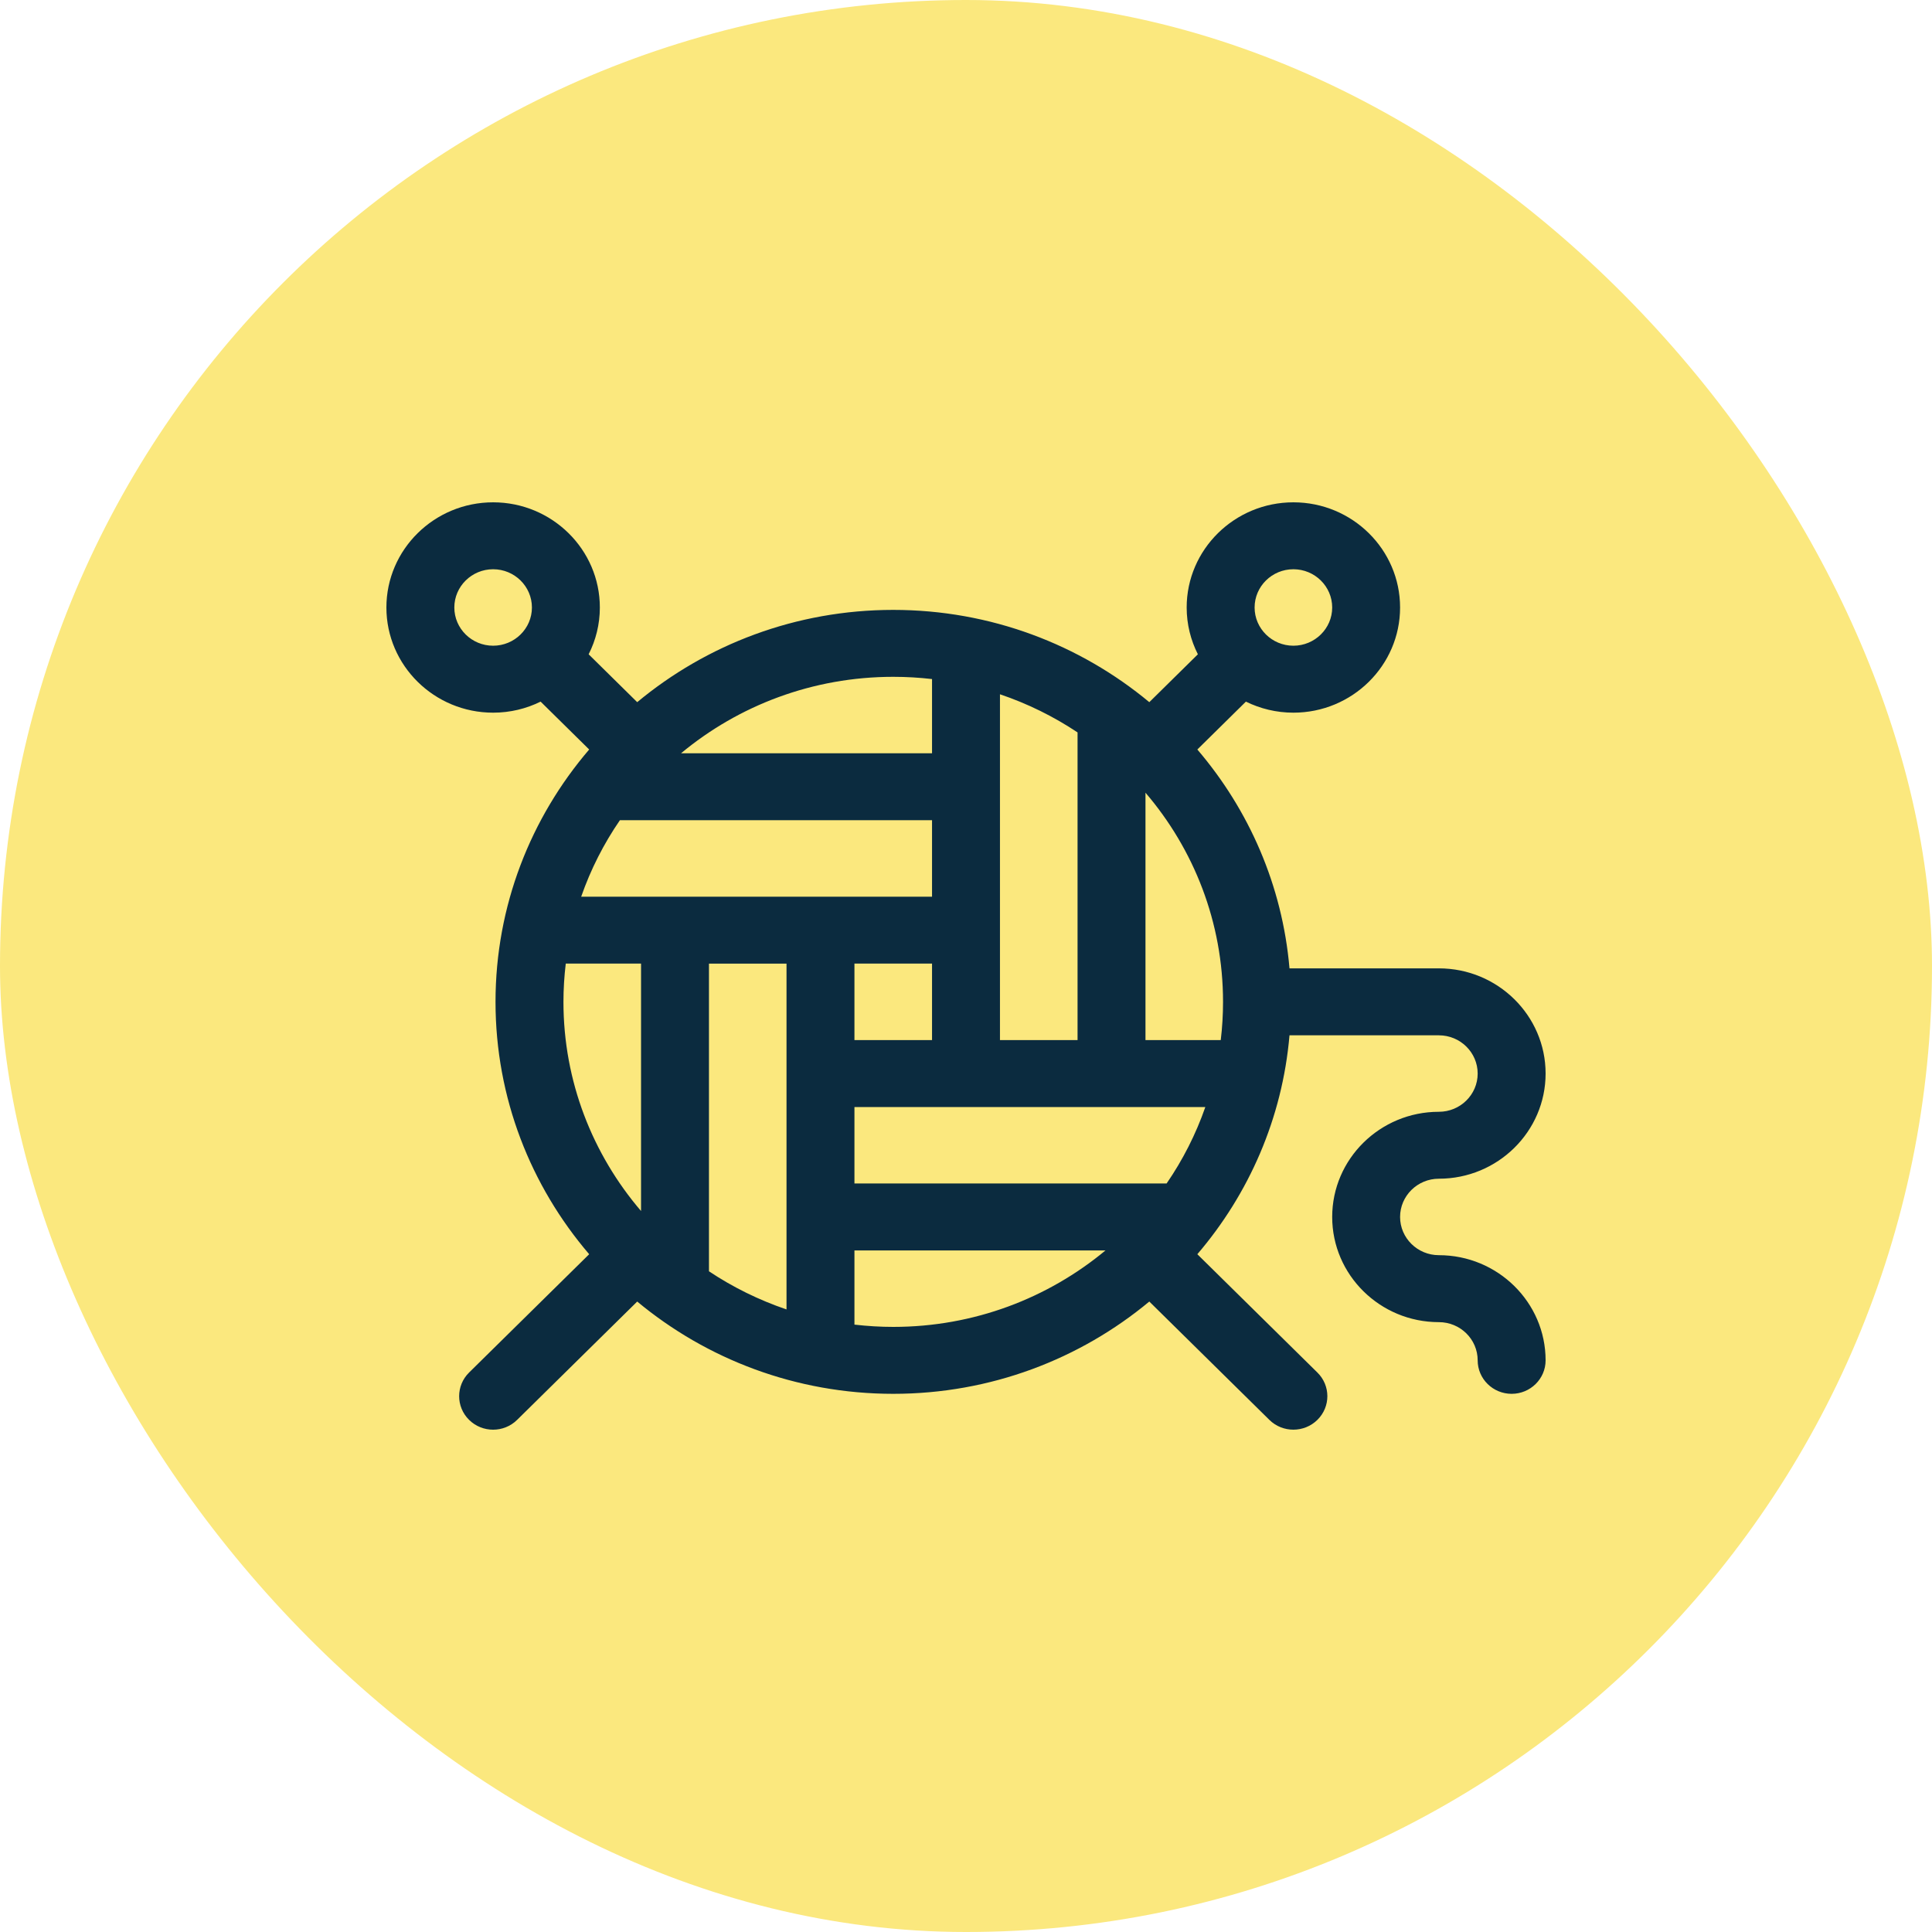
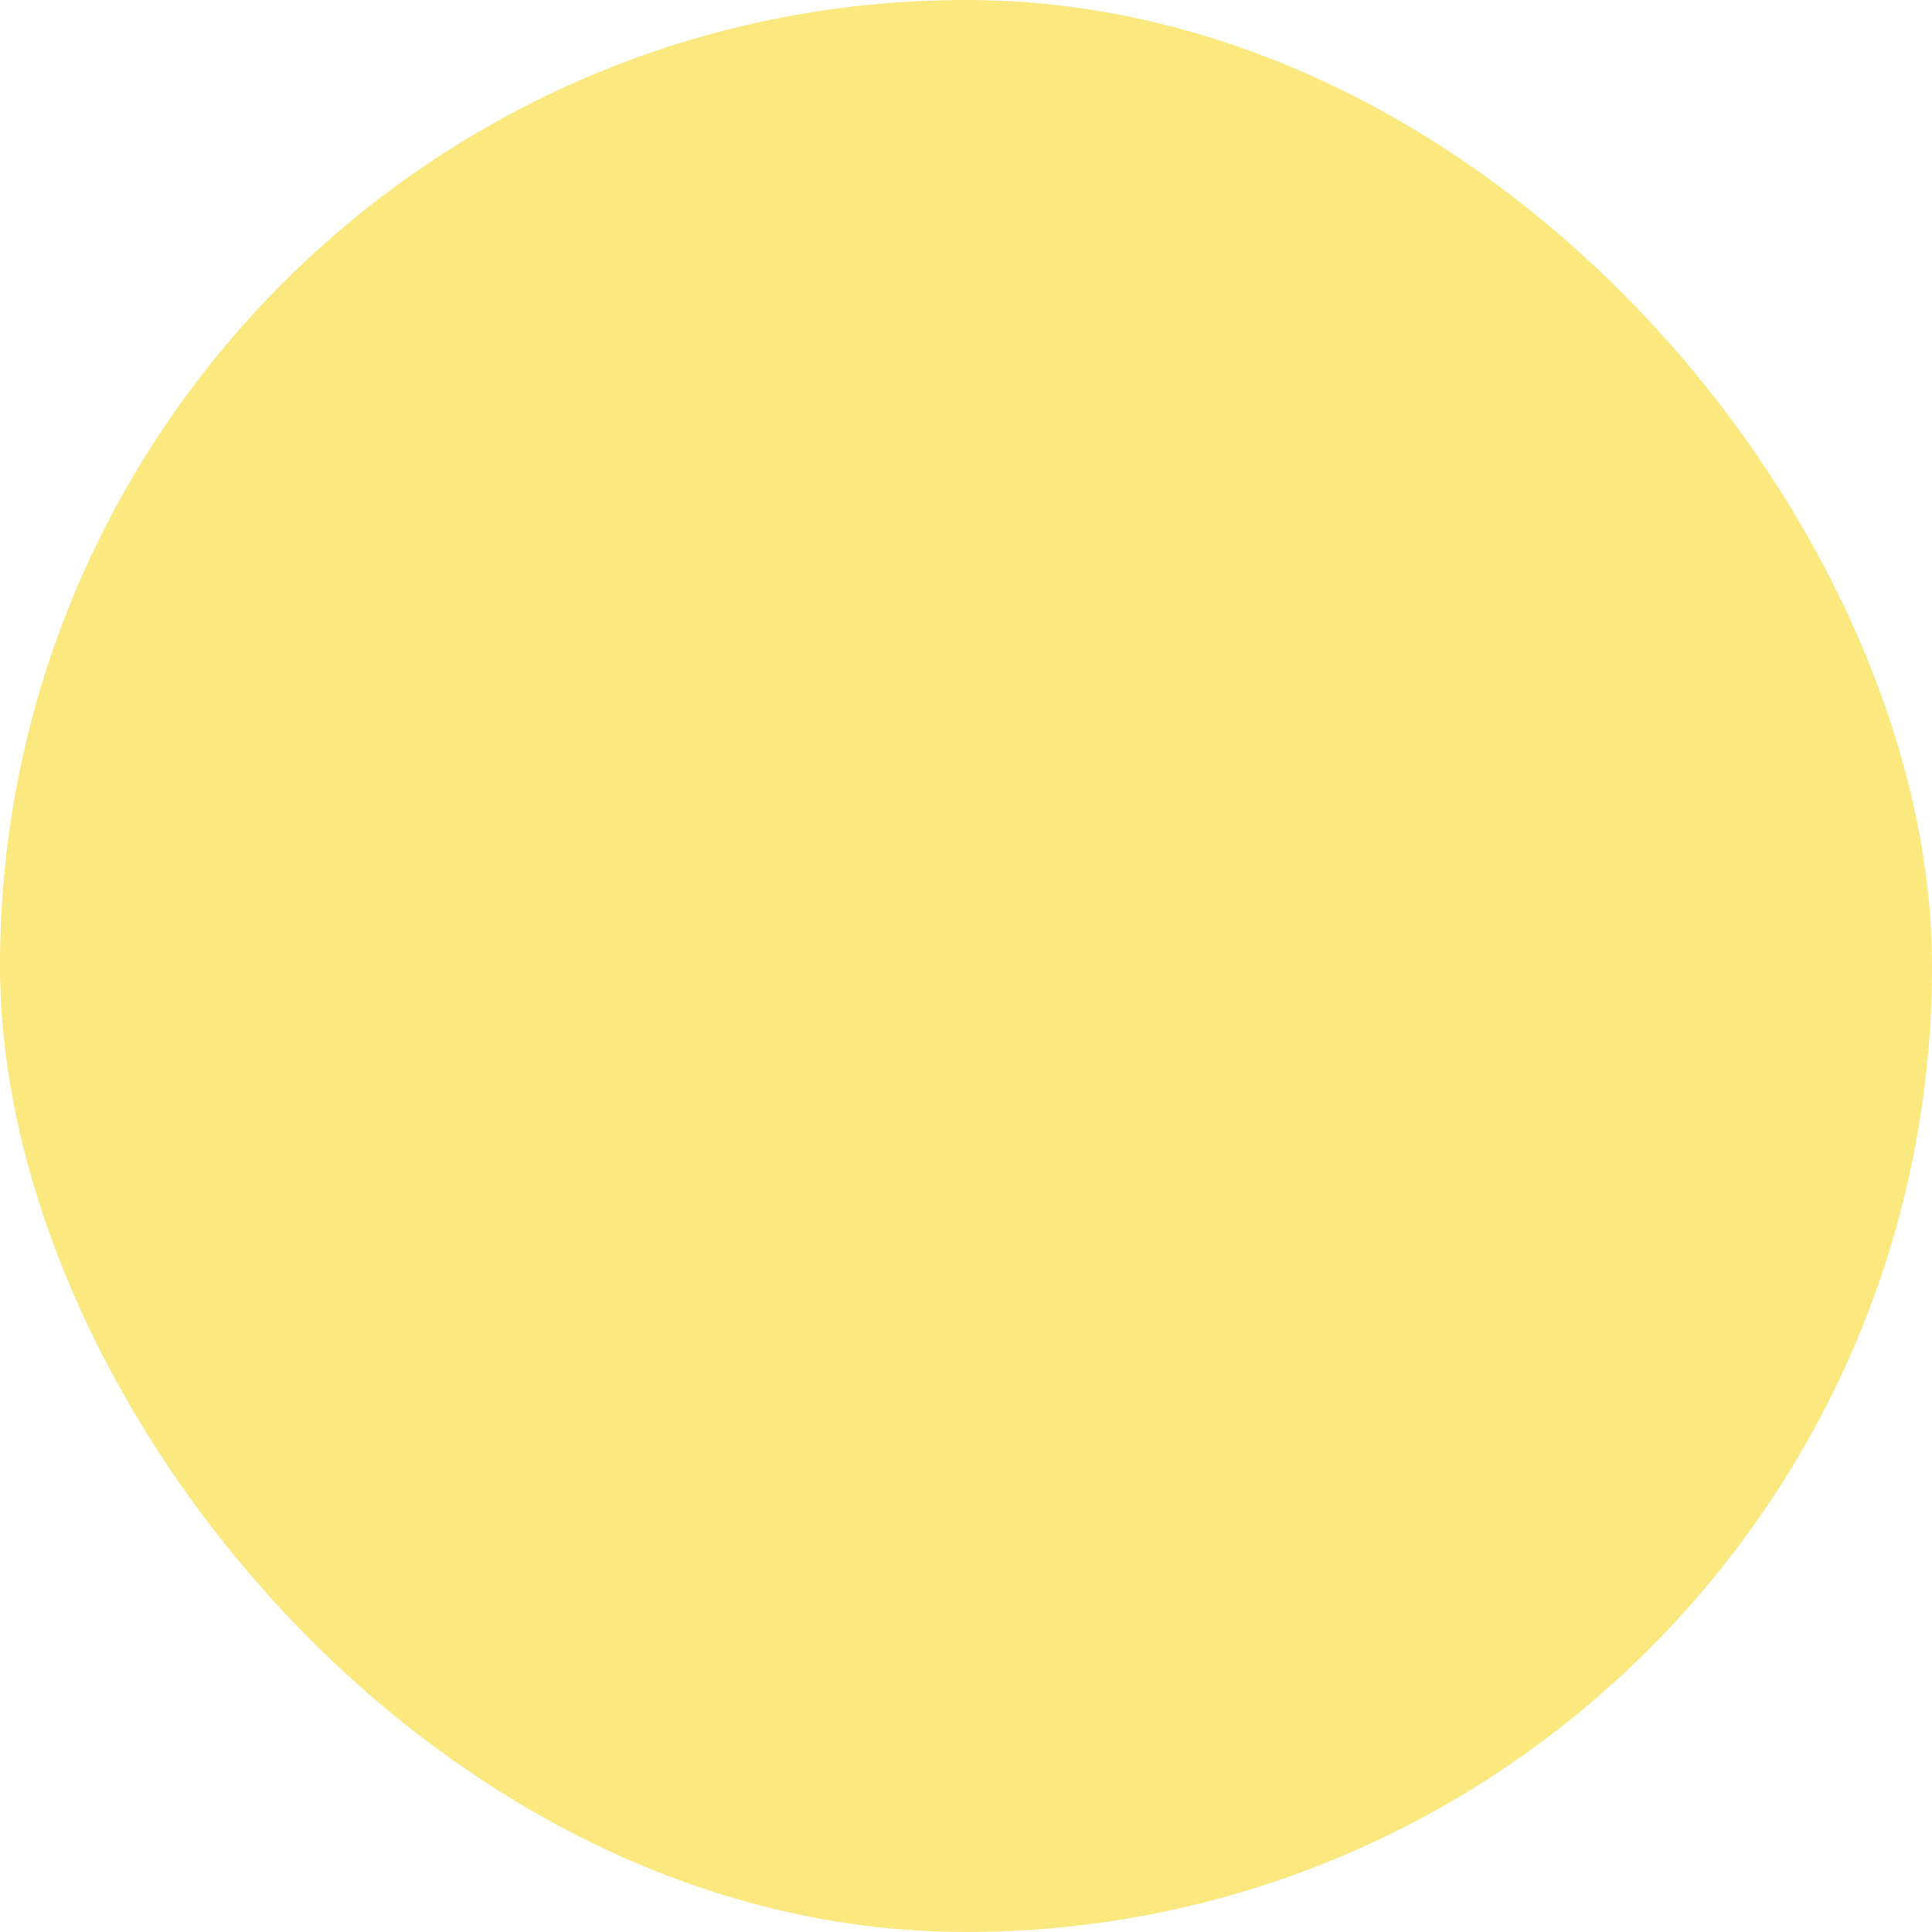
<svg xmlns="http://www.w3.org/2000/svg" width="50" height="50" viewBox="0 0 50 50" fill="none">
  <rect width="50" height="50" rx="25" fill="#FBE87E" />
-   <path d="M37.238 32.484C36.685 32.484 36.234 32.04 36.234 31.495C36.234 30.949 36.685 30.505 37.238 30.505C38.761 30.505 40 29.284 40 27.783C40 26.282 38.761 25.061 37.238 25.061H33.372C33.187 22.914 32.321 20.956 30.987 19.397L32.244 18.158C32.614 18.34 33.032 18.444 33.473 18.444C34.996 18.444 36.234 17.223 36.234 15.722C36.234 14.221 34.996 13 33.473 13C31.95 13 30.711 14.221 30.711 15.722C30.711 16.157 30.816 16.568 31.001 16.933L29.744 18.172C27.952 16.683 25.639 15.784 23.117 15.784C20.595 15.784 18.283 16.683 16.491 18.172L15.234 16.933C15.419 16.568 15.524 16.157 15.524 15.722C15.524 14.221 14.285 13 12.762 13C11.239 13 10 14.221 10 15.722C10 17.223 11.239 18.444 12.762 18.444C13.203 18.444 13.62 18.341 13.991 18.158L15.248 19.397C13.736 21.163 12.824 23.442 12.824 25.928C12.824 28.413 13.736 30.693 15.248 32.459L12.14 35.521C11.797 35.859 11.797 36.408 12.14 36.746C12.483 37.085 13.04 37.085 13.383 36.746L16.491 33.684C18.283 35.173 20.595 36.072 23.117 36.072C25.639 36.072 27.952 35.173 29.744 33.684L32.851 36.746C33.194 37.085 33.751 37.084 34.094 36.746C34.438 36.408 34.438 35.859 34.094 35.521L30.987 32.459C32.321 30.9 33.187 28.942 33.372 26.794H37.238C37.792 26.794 38.242 27.238 38.242 27.784C38.242 28.329 37.792 28.773 37.238 28.773C35.715 28.773 34.477 29.994 34.477 31.495C34.477 32.995 35.715 34.217 37.238 34.217C37.792 34.217 38.242 34.66 38.242 35.206C38.242 35.684 38.636 36.072 39.121 36.072C39.606 36.072 40 35.684 40 35.206C40 33.705 38.761 32.484 37.238 32.484ZM33.473 14.732C34.026 14.732 34.477 15.176 34.477 15.722C34.477 16.267 34.026 16.711 33.473 16.711C32.919 16.711 32.469 16.267 32.469 15.722C32.469 15.176 32.919 14.732 33.473 14.732ZM12.762 16.711C12.208 16.711 11.758 16.267 11.758 15.722C11.758 15.176 12.209 14.732 12.762 14.732C13.316 14.732 13.766 15.176 13.766 15.722C13.766 16.267 13.316 16.711 12.762 16.711ZM25.879 17.968C26.596 18.21 27.27 18.544 27.887 18.955V26.917H25.879V17.968ZM23.117 17.516C23.457 17.516 23.792 17.536 24.121 17.574V19.495H17.625C19.11 18.261 21.027 17.516 23.117 17.516ZM16.043 21.227H24.121V23.206H15.041C15.287 22.499 15.625 21.835 16.043 21.227ZM24.121 24.938V26.917H22.113V24.938H24.121ZM16.59 31.341C15.338 29.877 14.582 27.988 14.582 25.928C14.582 25.593 14.603 25.263 14.642 24.938H16.59V31.341ZM20.355 33.888C19.639 33.645 18.965 33.312 18.348 32.901V24.939H20.355V33.888ZM23.117 34.34C22.778 34.34 22.443 34.319 22.113 34.281V32.361H28.61C27.124 33.595 25.208 34.34 23.117 34.34ZM30.192 30.628H22.113V28.65H31.194C30.948 29.356 30.61 30.02 30.192 30.628ZM31.593 26.917H29.645V20.515C30.897 21.979 31.652 23.868 31.652 25.928C31.652 26.262 31.632 26.593 31.593 26.917Z" fill="#0B2B3F" />
</svg>